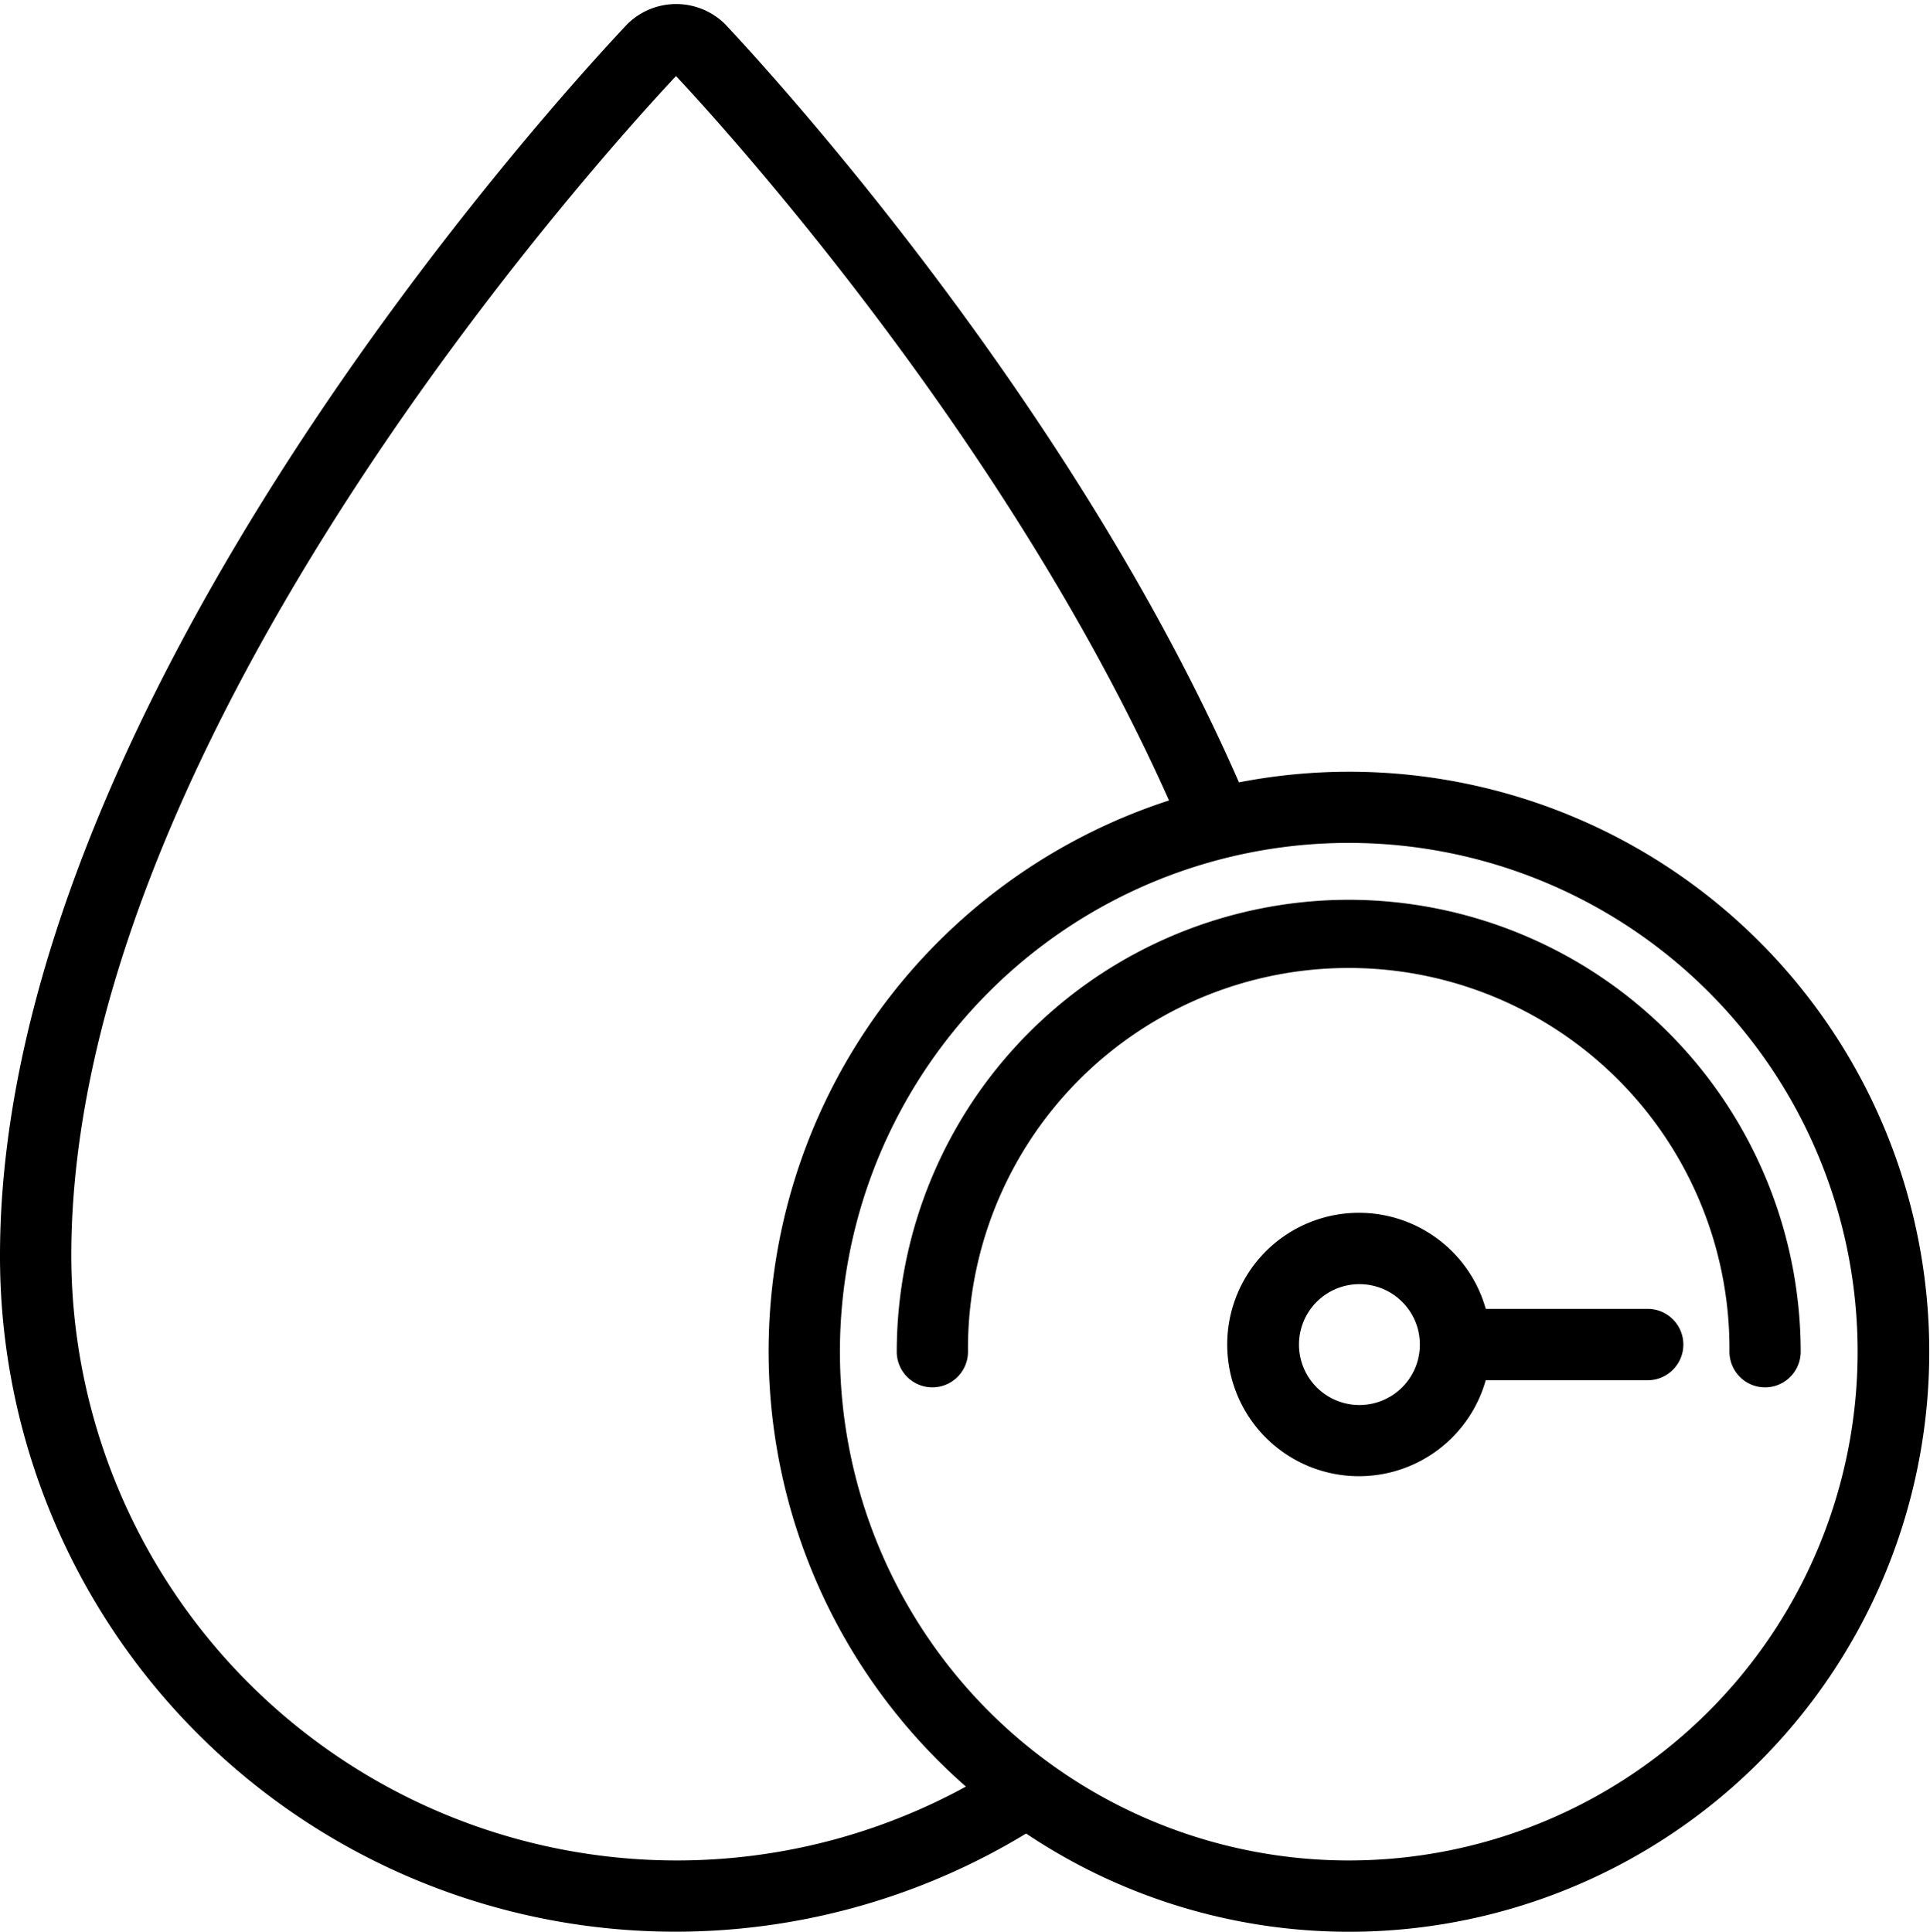
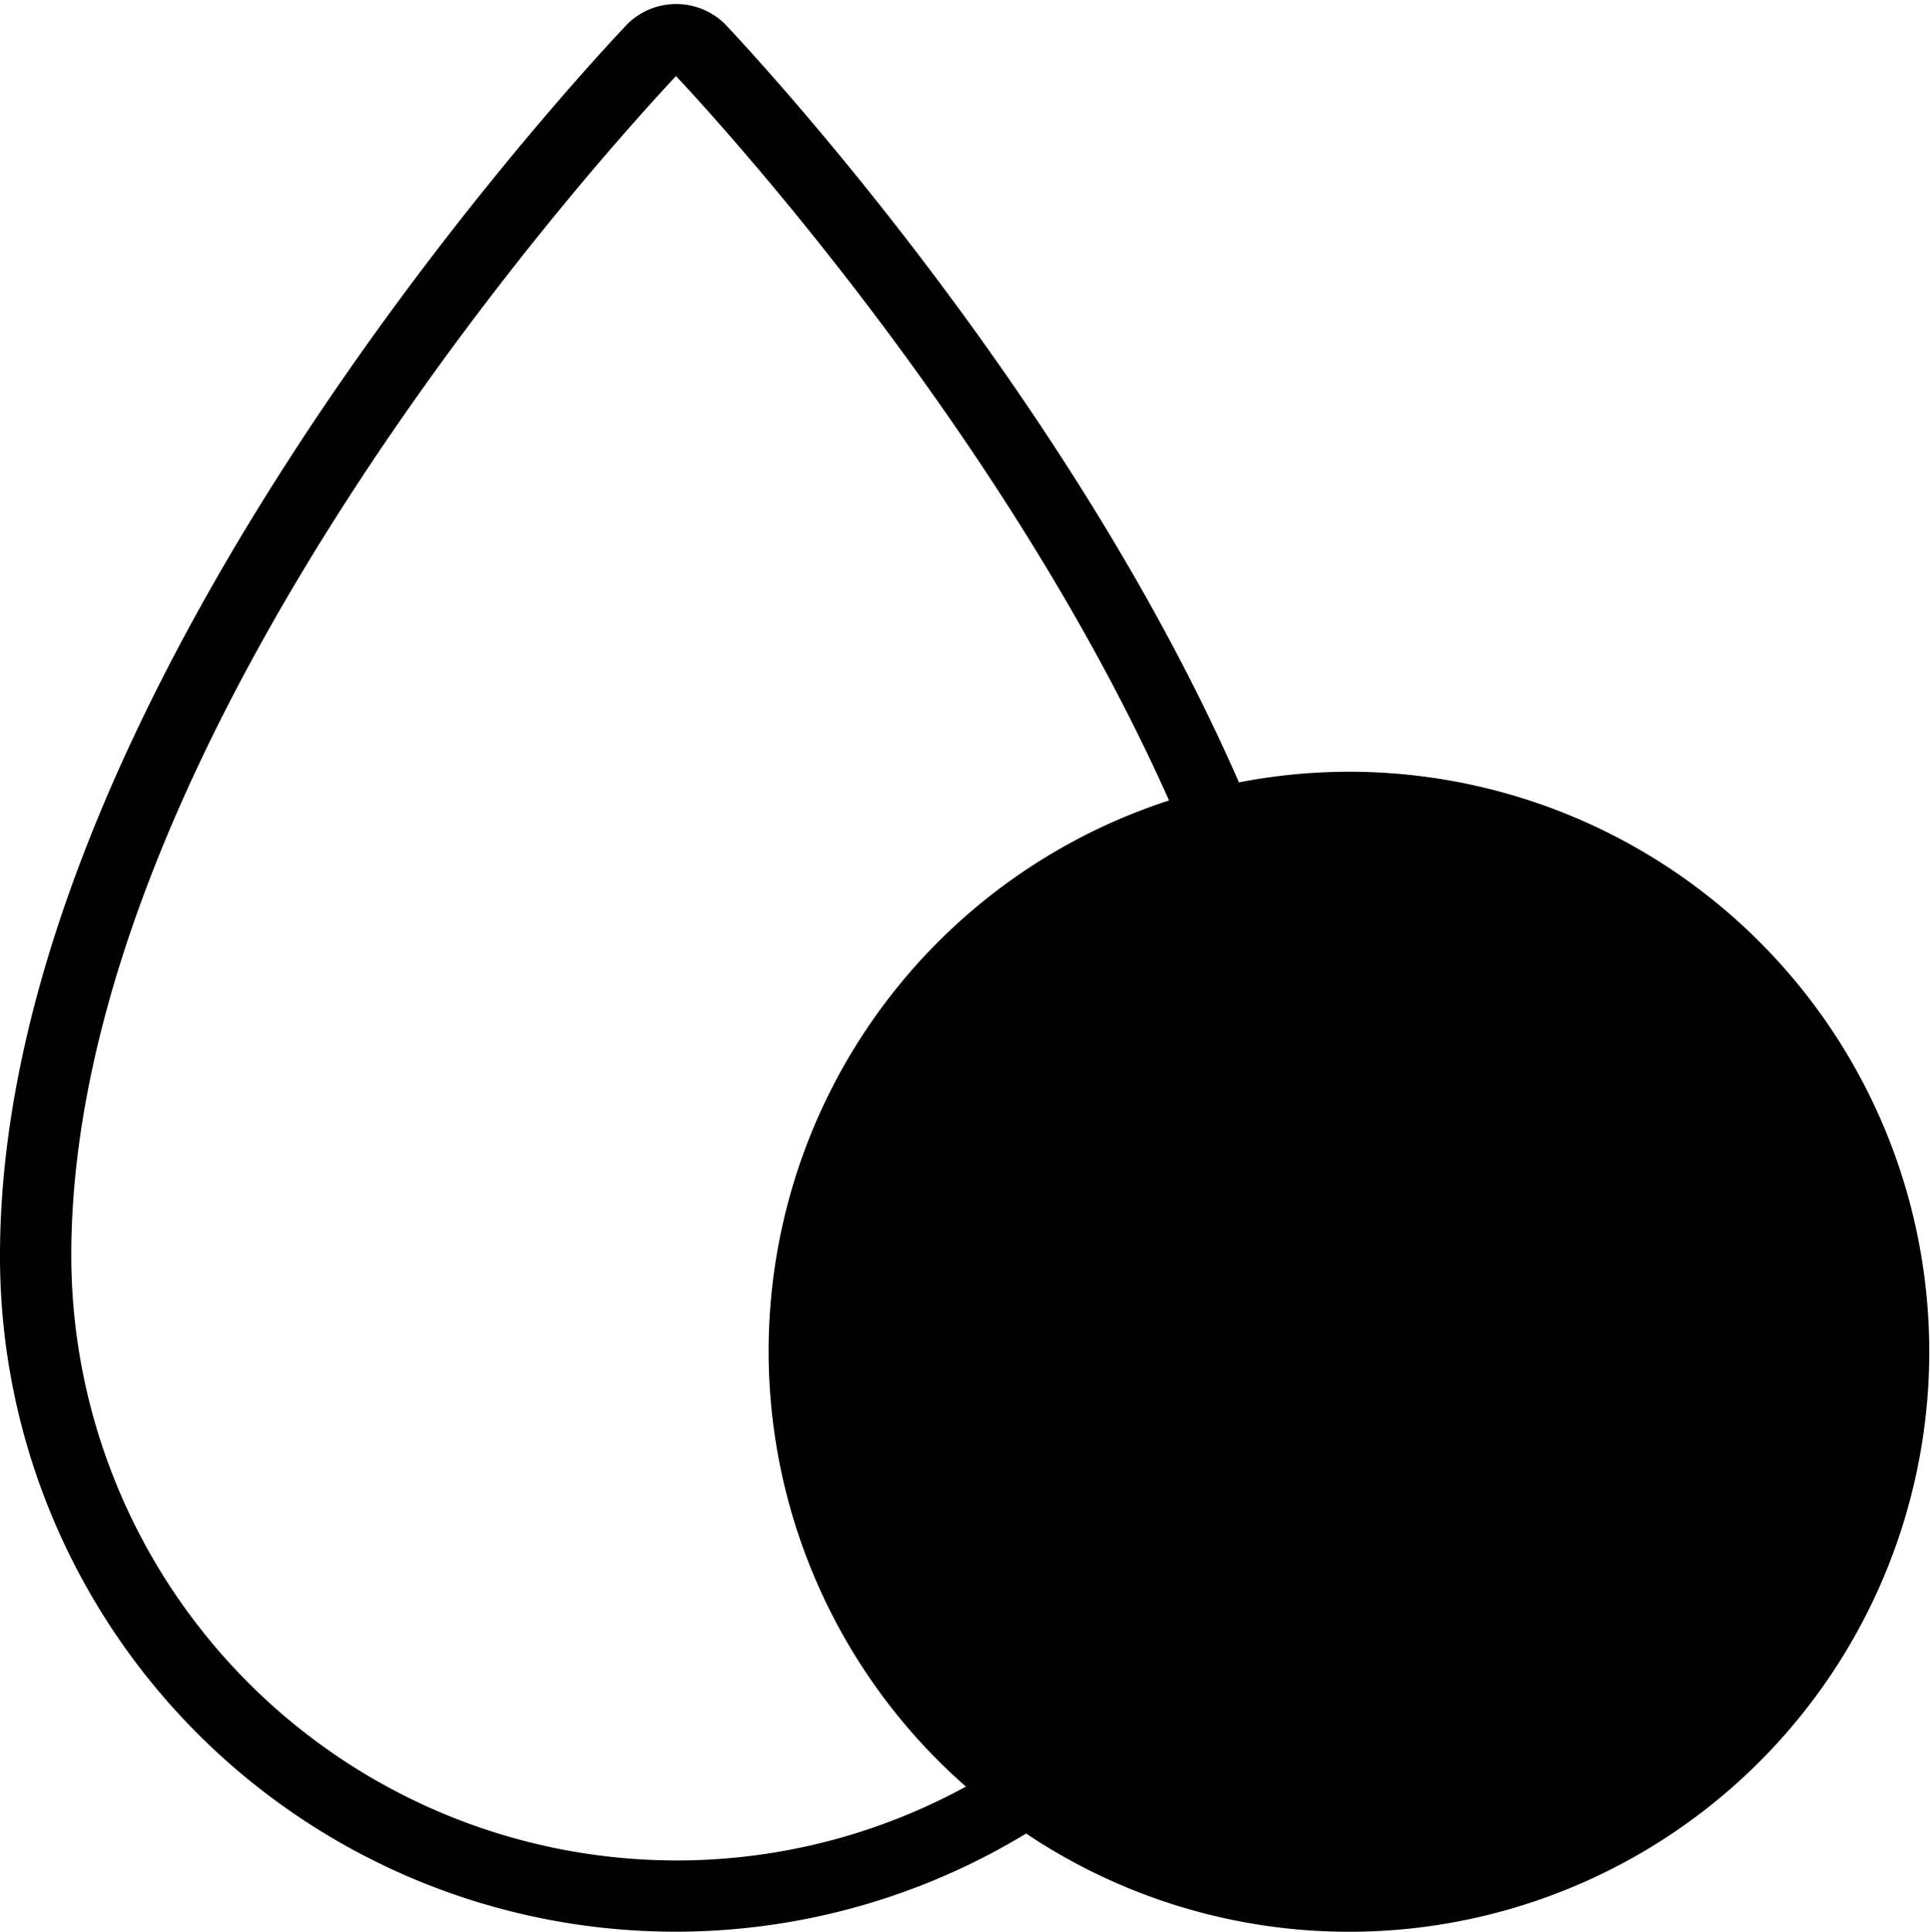
<svg xmlns="http://www.w3.org/2000/svg" width="80.399" height="80.485" viewBox="0 0 80.399 80.485">
  <g id="Group_275" data-name="Group 275" transform="translate(-1190.814 -3596.667)">
    <g id="high-pressure" transform="translate(1190.964 3596.771)">
      <g id="Page-1_29_" transform="translate(0 0.215)">
        <g id="_x30_30---Blood-Pressure" transform="translate(0 0)">
-           <path id="Shape_188_" d="M56.037,32.2a23.985,23.985,0,0,0-4.663.463C44.324,16.5,31.426,2.578,29.948,1.007a2.744,2.744,0,0,0-3.859,0C23.418,3.835,0,29.287,0,52.211a27.987,27.987,0,0,0,42.6,23.9A24.016,24.016,0,1,0,56.037,32.2ZM28.019,77.561a25.378,25.378,0,0,1-25.35-25.35c0-21.892,22.765-46.623,25.341-49.366C29.441,4.36,41.852,17.761,48.754,33.338a23.976,23.976,0,0,0-8.406,41.023A25.25,25.25,0,0,1,28.019,77.561Zm28.019,0A21.348,21.348,0,1,1,77.385,56.214,21.348,21.348,0,0,1,56.037,77.561Z" transform="translate(0 -0.215)" stroke="#000" stroke-width="0.3" />
-           <path id="Shape_187_" d="M302.3,283.544a18.7,18.7,0,0,0-18.679,18.679,1.334,1.334,0,1,0,2.668,0,16.011,16.011,0,1,1,32.021,0,1.334,1.334,0,0,0,2.668,0A18.7,18.7,0,0,0,302.3,283.544Z" transform="translate(-246.265 -246.224)" stroke="#000" stroke-width="0.3" />
+           <path id="Shape_188_" d="M56.037,32.2a23.985,23.985,0,0,0-4.663.463C44.324,16.5,31.426,2.578,29.948,1.007a2.744,2.744,0,0,0-3.859,0C23.418,3.835,0,29.287,0,52.211a27.987,27.987,0,0,0,42.6,23.9A24.016,24.016,0,1,0,56.037,32.2ZM28.019,77.561a25.378,25.378,0,0,1-25.35-25.35c0-21.892,22.765-46.623,25.341-49.366C29.441,4.36,41.852,17.761,48.754,33.338a23.976,23.976,0,0,0-8.406,41.023A25.25,25.25,0,0,1,28.019,77.561Zm28.019,0Z" transform="translate(0 -0.215)" stroke="#000" stroke-width="0.3" />
          <path id="Shape_186_" d="M6.671,8.195V1.334A1.334,1.334,0,1,0,4,1.334V8.195a5.337,5.337,0,1,0,2.668,0ZM5.337,16.011a2.668,2.668,0,1,1,2.668-2.668A2.668,2.668,0,0,1,5.337,16.011Z" transform="translate(69.823 50.365) rotate(90)" stroke="#000" stroke-width="0.3" />
        </g>
      </g>
    </g>
  </g>
</svg>